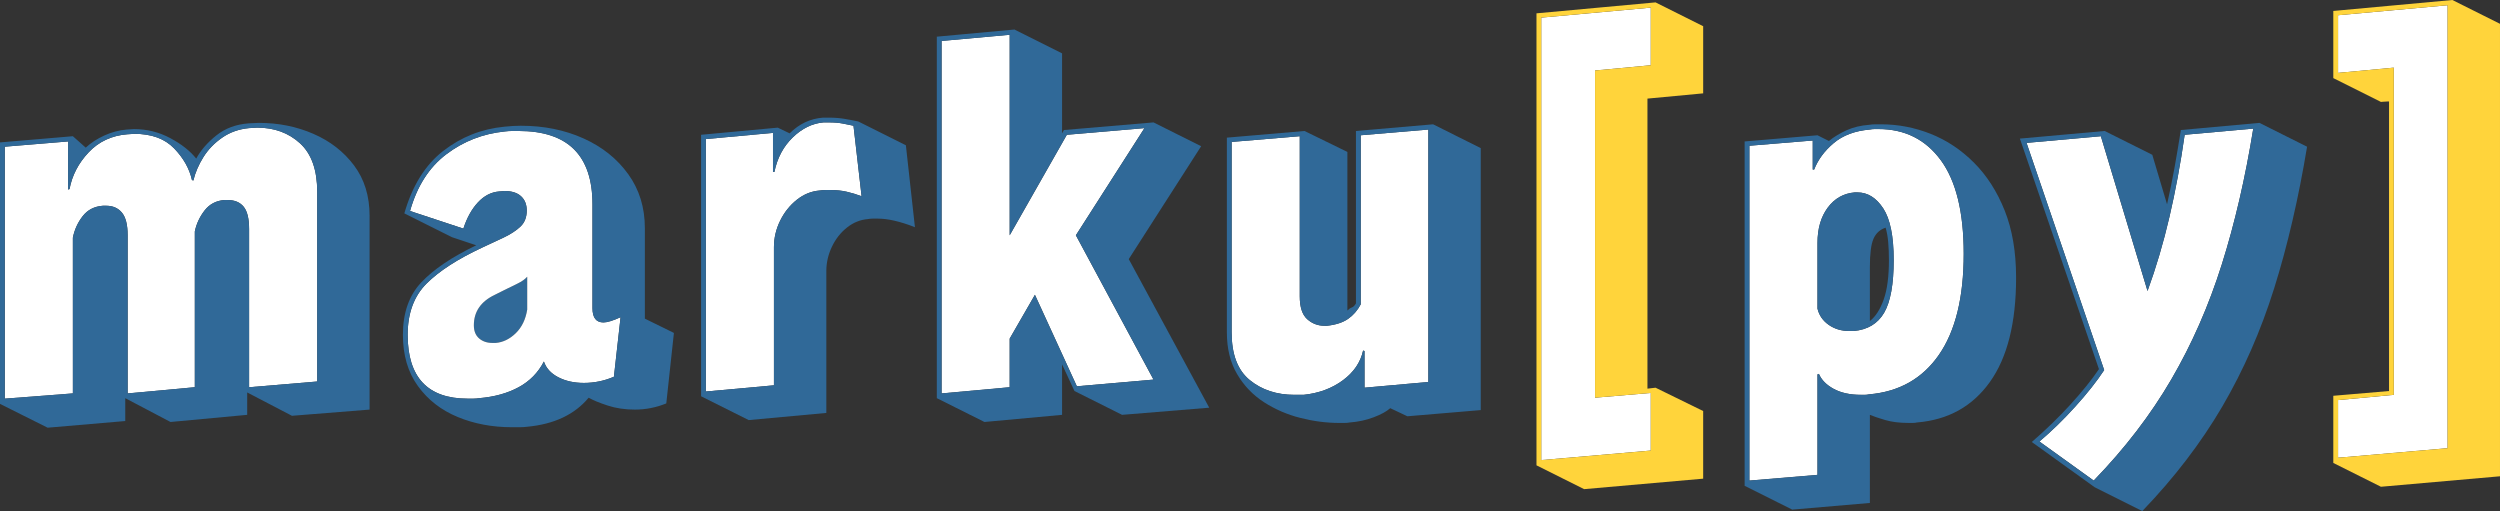
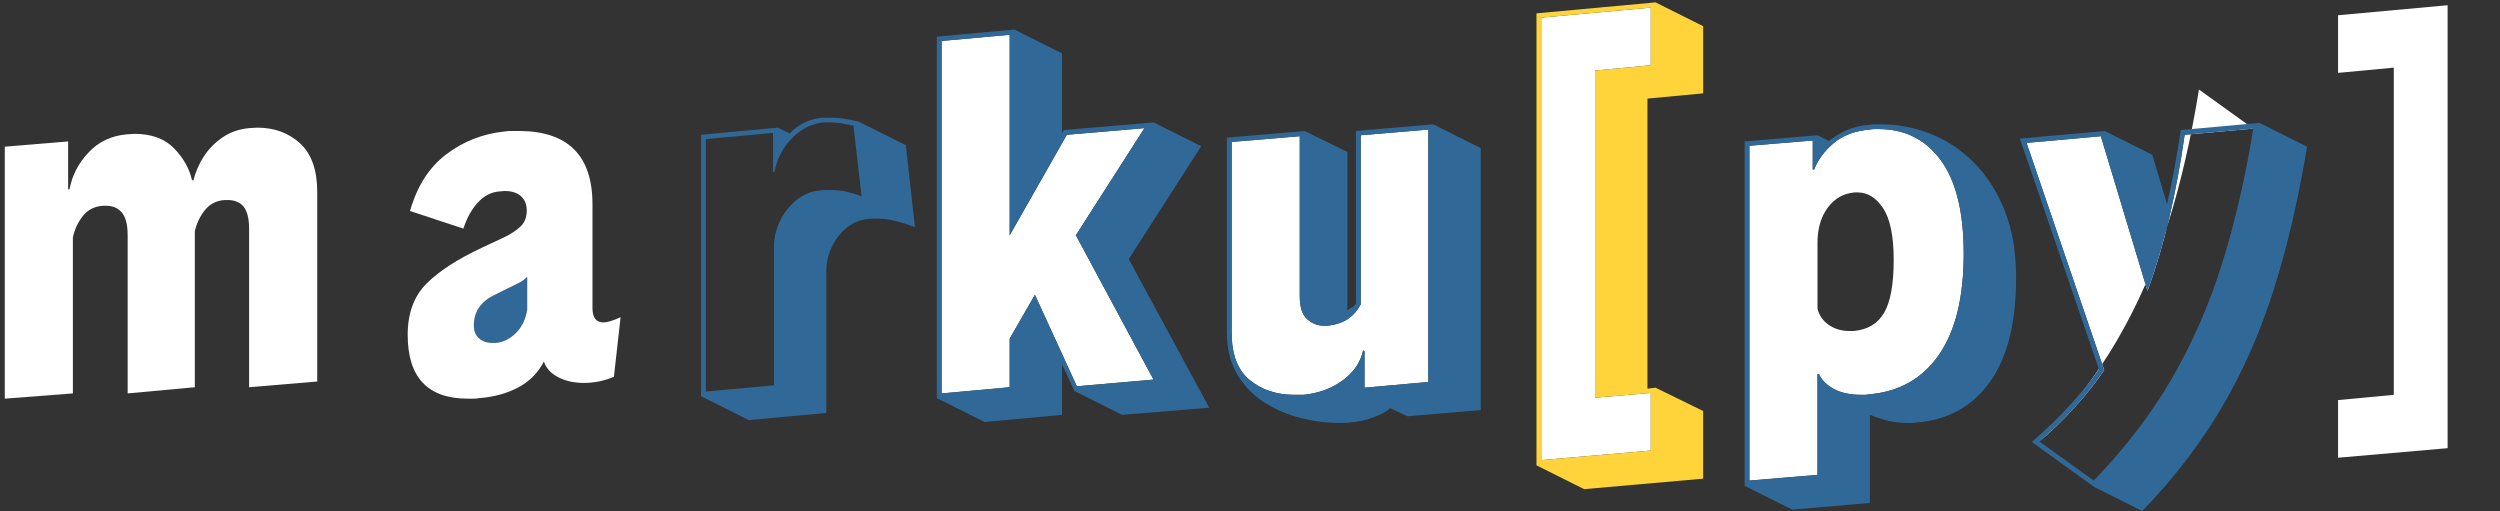
<svg xmlns="http://www.w3.org/2000/svg" xmlns:ns1="http://sodipodi.sourceforge.net/DTD/sodipodi-0.dtd" xmlns:ns2="http://www.inkscape.org/namespaces/inkscape" viewBox="256.151 203.541 482.911 98.716" version="1.1" id="svg4" ns1:docname="markupy.svg" ns2:version="1.4 (e7c3feb1, 2024-10-09)">
  <rect x="256.151" y="203.541" width="482.911" height="98.716" fill="#333333" stroke="none" />
  <defs id="defs4" />
  <ns1:namedview id="namedview4" pagecolor="#ffffff" bordercolor="#000000" borderopacity="0.25" ns2:showpageshadow="2" ns2:pageopacity="0.0" ns2:pagecheckerboard="0" ns2:deskcolor="#d1d1d1" ns2:zoom="26.479116" ns2:cx="365.0424" ns2:cy="48.094506" ns2:window-width="1472" ns2:window-height="892" ns2:window-x="0" ns2:window-y="64" ns2:window-maximized="0" ns2:current-layer="svg4" />
  <path d="m 357.989,256.992 c -0.429,0.491 -1.059,0.935 -1.887,1.334 -0.828,0.399 -1.671,0.813 -2.529,1.242 l -1.84,0.92 c -2.699,1.288 -4.049,3.251 -4.049,5.889 0,1.104 0.339,1.947 1.014,2.529 0.675,0.583 1.532,0.875 2.574,0.875 h 0.645 c 1.411,-0.123 2.7,-0.752 3.865,-1.887 1.165,-1.135 1.9,-2.651 2.207,-4.553 z" style="fill:#306998" id="path29" />
  <path d="m 355.046,228.842 c -0.429,0 -0.89,0.03 -1.381,0.092 -4.232,0.429 -8.004,1.901 -11.316,4.416 -3.312,2.515 -5.643,6.163 -6.992,10.947 l 10.305,3.404 c 0.675,-2.085 1.611,-3.773 2.807,-5.061 1.196,-1.288 2.56,-1.993 4.094,-2.115 0.184,0 0.369,-0.016 0.553,-0.047 0.184,-0.031 0.336,-0.045 0.459,-0.045 1.411,0 2.485,0.337 3.221,1.012 0.736,0.675 1.104,1.594 1.104,2.76 0,1.288 -0.398,2.315 -1.195,3.082 -0.797,0.767 -1.902,1.487 -3.312,2.162 l -4.141,1.932 c -4.723,2.208 -8.294,4.523 -10.717,6.945 -2.423,2.423 -3.635,5.72 -3.635,9.891 0,8.219 3.864,12.328 11.592,12.328 h 1.104 c 0.368,0 0.737,-0.03 1.105,-0.092 2.944,-0.245 5.488,-0.95 7.635,-2.115 2.147,-1.165 3.773,-2.822 4.877,-4.969 0.429,1.288 1.349,2.299 2.76,3.035 1.411,0.736 3.065,1.105 4.967,1.105 2.024,0 3.957,-0.4 5.797,-1.197 l 1.287,-11.5 c -1.472,0.675 -2.575,1.012 -3.311,1.012 -1.411,0 -2.117,-0.92 -2.117,-2.76 v -20.055 c 0,-9.445 -4.753,-14.168 -14.26,-14.168 z m 2.943,28.15 v 6.35 c -0.307,1.901 -1.042,3.418 -2.207,4.553 -1.165,1.135 -2.455,1.764 -3.865,1.887 h -0.645 c -1.043,0 -1.9,-0.292 -2.574,-0.875 -0.675,-0.583 -1.014,-1.425 -1.014,-2.529 0,-2.637 1.35,-4.601 4.049,-5.889 l 1.84,-0.92 c 0.859,-0.429 1.701,-0.844 2.529,-1.242 0.828,-0.399 1.457,-0.843 1.887,-1.334 z" style="fill:#ffffff;fill-opacity:1" id="path26" />
  <path d="m 532.055,228.564 -13.062,1.105 v 32.658 c -0.613,1.165 -1.427,2.101 -2.439,2.807 -1.012,0.705 -2.376,1.15 -4.094,1.334 h -0.459 c -1.288,0 -2.409,-0.428 -3.359,-1.287 -0.951,-0.859 -1.426,-2.331 -1.426,-4.416 V 229.853 l -13.156,1.104 v 36.801 c 0,4.232 1.165,7.298 3.496,9.199 2.331,1.901 5.214,2.852 8.648,2.852 h 1.748 c 2.944,-0.307 5.474,-1.241 7.59,-2.805 2.116,-1.564 3.419,-3.481 3.91,-5.75 l 0.275,0.092 v 7.084 l 12.328,-1.105 z" style="fill:#ffffff;fill-opacity:1" id="path25" />
  <path d="m 618.219,228.473 c -0.276,0 -0.568,0.03 -0.875,0.092 -2.883,0.245 -5.214,1.12 -6.992,2.623 -1.779,1.503 -3.035,3.204 -3.771,5.105 h -0.275 v -5.611 l -12.236,1.012 v 64.676 l 13.156,-1.104 V 275.853 l 0.275,-0.092 c 0.491,1.165 1.441,2.13 2.852,2.896 1.411,0.767 3.159,1.15 5.244,1.15 h 0.783 c 0.276,0 0.536,-0.03 0.781,-0.092 5.827,-0.491 10.334,-3.037 13.523,-7.637 3.189,-4.6 4.785,-11.101 4.785,-19.504 0,-8.035 -1.472,-14.061 -4.416,-18.078 -2.944,-4.017 -6.962,-6.025 -12.053,-6.025 z m -3.818,12.236 h 0.553 c 1.963,0 3.617,1.027 4.967,3.082 1.349,2.055 2.025,5.382 2.025,9.982 0,4.661 -0.615,8.05 -1.842,10.166 -1.227,2.116 -3.188,3.296 -5.887,3.541 h -0.828 c -1.533,0 -2.867,-0.398 -4.002,-1.195 -1.135,-0.797 -1.855,-1.841 -2.162,-3.129 v -12.695 c 0,-2.76 0.66,-5.03 1.979,-6.809 1.319,-1.779 3.051,-2.759 5.197,-2.943 z" style="fill:#ffffff;fill-opacity:1" id="path24" />
-   <path d="m 691.401,228.381 -13.248,1.195 c -0.797,5.581 -1.778,10.872 -2.943,15.871 -1.165,4.999 -2.576,9.768 -4.232,14.307 l -9.016,-29.9 -14.354,1.287 14.996,43.885 c -1.411,2.147 -3.264,4.492 -5.564,7.037 -2.3,2.545 -4.617,4.799 -6.947,6.762 l 10.488,7.545 c 6.011,-6.195 11.009,-12.712 14.996,-19.551 3.987,-6.839 7.237,-14.243 9.752,-22.217 2.515,-7.973 4.539,-16.714 6.072,-26.221 z" style="fill:#ffffff;fill-opacity:1" id="path23" />
+   <path d="m 691.401,228.381 -13.248,1.195 c -0.797,5.581 -1.778,10.872 -2.943,15.871 -1.165,4.999 -2.576,9.768 -4.232,14.307 l -9.016,-29.9 -14.354,1.287 14.996,43.885 c -1.411,2.147 -3.264,4.492 -5.564,7.037 -2.3,2.545 -4.617,4.799 -6.947,6.762 c 6.011,-6.195 11.009,-12.712 14.996,-19.551 3.987,-6.839 7.237,-14.243 9.752,-22.217 2.515,-7.973 4.539,-16.714 6.072,-26.221 z" style="fill:#ffffff;fill-opacity:1" id="path23" />
  <path d="m 305.831,228.197 c -0.245,0 -0.491,0.014 -0.736,0.045 -0.245,0.031 -0.521,0.047 -0.828,0.047 -1.963,0.184 -3.695,0.797 -5.197,1.84 -1.503,1.043 -2.715,2.299 -3.635,3.771 -0.92,1.472 -1.564,2.974 -1.932,4.508 l -0.275,-0.092 c -0.491,-2.208 -1.64,-4.247 -3.449,-6.117 -1.809,-1.871 -4.372,-2.807 -7.684,-2.807 -0.245,0 -0.475,0.016 -0.689,0.047 -0.215,0.031 -0.444,0.045 -0.689,0.045 -3.005,0.245 -5.49,1.411 -7.453,3.496 -1.963,2.085 -3.189,4.447 -3.68,7.084 l -0.275,0.092 v -9.291 l -12.236,1.012 v 48.668 l 13.156,-1.012 V 249.449 c 0.307,-1.533 0.936,-2.914 1.887,-4.141 0.951,-1.227 2.252,-1.901 3.908,-2.023 h 0.645 c 1.288,0 2.301,0.445 3.037,1.334 0.736,0.889 1.104,2.345 1.104,4.369 v 30.545 l 12.973,-1.195 v -30.084 c 0.307,-1.472 0.934,-2.822 1.885,-4.049 0.951,-1.227 2.224,-1.901 3.818,-2.023 h 0.645 c 1.349,0 2.377,0.428 3.082,1.287 0.705,0.859 1.057,2.3 1.057,4.324 v 30.545 l 13.156,-1.105 v -36.615 c 0,-4.232 -1.103,-7.361 -3.311,-9.385 -2.208,-2.024 -4.969,-3.035 -8.281,-3.035 z" style="fill:#ffffff;fill-opacity:1" id="path22" />
-   <path d="m 356.794,227.828 c -0.491,0 -1.012,0.016 -1.564,0.047 -0.552,0.031 -1.104,0.077 -1.656,0.139 -4.416,0.429 -8.357,1.993 -11.822,4.691 -3.465,2.699 -5.965,6.717 -7.498,12.053 l 9.201,4.6 4.691,1.564 c -4.723,2.269 -8.266,4.661 -10.627,7.176 -2.361,2.515 -3.541,5.887 -3.541,10.119 0,3.925 0.966,7.223 2.898,9.891 1.932,2.668 4.492,4.662 7.682,5.98 3.189,1.319 6.686,1.977 10.488,1.977 h 1.471 c 0.491,0 0.982,-0.03 1.473,-0.092 5.213,-0.491 9.169,-2.361 11.867,-5.611 0.859,0.491 2.087,0.996 3.682,1.518 1.595,0.521 3.343,0.781 5.244,0.781 2.085,0 4.108,-0.398 6.07,-1.195 l 1.473,-13.615 -5.611,-2.76 v -17.48 c 0,-3.987 -1.074,-7.467 -3.221,-10.441 -2.147,-2.975 -5.03,-5.275 -8.648,-6.9 -3.619,-1.625 -7.635,-2.439 -12.051,-2.439 z m -1.748,1.014 h 1.287 c 9.507,0 14.26,4.723 14.26,14.168 v 20.055 c 0,1.84 0.707,2.76 2.117,2.76 0.736,0 1.839,-0.337 3.311,-1.012 l -1.287,11.5 c -1.84,0.797 -3.773,1.197 -5.797,1.197 -1.901,0 -3.556,-0.369 -4.967,-1.105 -1.411,-0.736 -2.33,-1.747 -2.76,-3.035 -1.104,2.147 -2.73,3.803 -4.877,4.969 -2.147,1.165 -4.691,1.87 -7.635,2.115 -0.368,0.061 -0.737,0.092 -1.105,0.092 h -1.104 c -7.728,0 -11.592,-4.109 -11.592,-12.328 0,-4.171 1.212,-7.468 3.635,-9.891 2.423,-2.423 5.994,-4.737 10.717,-6.945 l 4.141,-1.932 c 1.411,-0.675 2.515,-1.395 3.312,-2.162 0.797,-0.767 1.195,-1.794 1.195,-3.082 0,-1.165 -0.368,-2.085 -1.104,-2.76 -0.736,-0.675 -1.81,-1.012 -3.221,-1.012 -0.123,0 -0.275,0.014 -0.459,0.045 -0.184,0.031 -0.369,0.047 -0.553,0.047 -1.533,0.123 -2.898,0.827 -4.094,2.115 -1.196,1.288 -2.132,2.975 -2.807,5.061 l -10.305,-3.404 c 1.349,-4.784 3.68,-8.433 6.992,-10.947 3.312,-2.515 7.084,-3.987 11.316,-4.416 0.491,-0.061 0.952,-0.092 1.381,-0.092 z" style="fill:#306998" id="path21" />
  <path d="m 532.975,227.553 -14.902,1.289 v 33.303 c -0.245,0.429 -0.507,0.691 -0.783,0.783 -0.276,0.092 -0.566,0.291 -0.873,0.598 v -30.637 l -8.281,-4.047 -14.996,1.287 v 37.629 c 0,3.128 0.66,5.81 1.979,8.049 1.319,2.239 3.051,4.048 5.197,5.428 2.147,1.38 4.494,2.393 7.039,3.037 2.545,0.644 5.045,0.965 7.498,0.965 h 1.012 c 0.368,0 0.705,-0.03 1.012,-0.092 1.656,-0.123 3.205,-0.46 4.646,-1.012 1.441,-0.552 2.499,-1.135 3.174,-1.748 l 3.312,1.564 14.168,-1.195 v -50.602 z m -0.92,1.012 v 48.76 l -12.328,1.105 v -7.084 l -0.275,-0.092 c -0.491,2.269 -1.794,4.186 -3.91,5.75 -2.116,1.564 -4.646,2.498 -7.59,2.805 h -1.748 c -3.435,0 -6.318,-0.95 -8.648,-2.852 -2.331,-1.901 -3.496,-4.967 -3.496,-9.199 v -36.801 l 13.156,-1.104 v 30.912 c 0,2.085 0.475,3.557 1.426,4.416 0.951,0.859 2.071,1.287 3.359,1.287 h 0.459 c 1.717,-0.184 3.082,-0.629 4.094,-1.334 1.012,-0.705 1.826,-1.641 2.439,-2.807 v -32.658 z" style="fill:#306998" id="path17" />
-   <path d="m 306.2,227.277 c -0.368,0 -0.721,0.014 -1.059,0.045 -0.337,0.031 -0.66,0.047 -0.967,0.047 -2.453,0.184 -4.539,0.966 -6.256,2.346 -1.717,1.38 -3.005,2.868 -3.863,4.463 -1.165,-1.472 -2.836,-2.792 -5.014,-3.957 -2.177,-1.165 -4.524,-1.748 -7.039,-1.748 -0.245,0 -0.475,0.016 -0.689,0.047 -0.215,0.031 -0.444,0.045 -0.689,0.045 -1.472,0.123 -2.914,0.506 -4.324,1.15 -1.411,0.644 -2.607,1.426 -3.588,2.346 l -2.484,-2.207 -14.076,1.195 v 50.508 l 9.199,4.6 14.996,-1.287 v -4.416 l 8.74,4.6 14.812,-1.379 v -4.324 l 8.648,4.508 14.996,-1.197 v -37.443 c 0,-3.803 -0.997,-7.037 -2.99,-9.705 -1.993,-2.668 -4.617,-4.708 -7.867,-6.119 -3.251,-1.411 -6.745,-2.115 -10.486,-2.115 z m -0.369,0.92 c 3.312,0 6.073,1.011 8.281,3.035 2.208,2.024 3.311,5.153 3.311,9.385 v 36.615 l -13.156,1.105 v -30.545 c 0,-2.024 -0.351,-3.466 -1.057,-4.324 -0.705,-0.859 -1.733,-1.287 -3.082,-1.287 h -0.645 c -1.595,0.123 -2.868,0.797 -3.818,2.023 -0.951,1.227 -1.578,2.577 -1.885,4.049 v 30.084 l -12.973,1.195 v -30.545 c 0,-2.024 -0.368,-3.48 -1.104,-4.369 -0.736,-0.889 -1.749,-1.334 -3.037,-1.334 h -0.645 c -1.656,0.123 -2.958,0.797 -3.908,2.023 -0.951,1.227 -1.58,2.607 -1.887,4.141 v 30.084 l -13.156,1.012 v -48.668 l 12.236,-1.012 v 9.291 l 0.275,-0.092 c 0.491,-2.637 1.717,-4.999 3.68,-7.084 1.963,-2.085 4.448,-3.251 7.453,-3.496 0.245,0 0.475,-0.014 0.689,-0.045 0.215,-0.031 0.444,-0.047 0.689,-0.047 3.312,0 5.874,0.936 7.684,2.807 1.809,1.871 2.959,3.909 3.449,6.117 l 0.275,0.092 c 0.368,-1.533 1.012,-3.036 1.932,-4.508 0.92,-1.472 2.132,-2.729 3.635,-3.771 1.503,-1.043 3.235,-1.656 5.197,-1.84 0.307,0 0.583,-0.016 0.828,-0.047 0.245,-0.031 0.491,-0.045 0.736,-0.045 z" style="fill:#306998" id="path13" />
-   <path d="m 415.217,227.186 c -2.147,0.184 -4.124,1.15 -5.934,2.898 -1.809,1.748 -2.991,3.971 -3.543,6.67 h -0.275 v -7.545 l -12.973,1.195 v 48.76 l 13.156,-1.195 v -26.68 c 0,-1.779 0.398,-3.48 1.195,-5.105 0.797,-1.625 1.871,-2.975 3.221,-4.049 1.349,-1.073 2.821,-1.67 4.416,-1.793 0.368,-0.061 0.736,-0.094 1.104,-0.094 h 1.012 c 1.104,0 2.131,0.108 3.082,0.322 0.951,0.215 1.917,0.507 2.898,0.875 l -1.564,-13.617 c -0.552,-0.123 -1.226,-0.261 -2.023,-0.414 -0.797,-0.153 -1.687,-0.229 -2.668,-0.229 z" style="fill:#ffffff;fill-opacity:1" id="path12" />
  <path d="m 415.126,226.266 c -2.453,0.184 -4.601,1.195 -6.441,3.035 l -2.299,-1.104 -14.812,1.379 v 50.51 l 9.199,4.6 14.996,-1.381 v -27.416 c 0,-1.595 0.353,-3.144 1.059,-4.646 0.705,-1.503 1.672,-2.743 2.898,-3.725 1.227,-0.981 2.575,-1.534 4.047,-1.656 0.307,-0.061 0.629,-0.092 0.967,-0.092 h 0.967 c 1.963,0 4.354,0.552 7.176,1.656 l -1.748,-15.824 -9.201,-4.6 c -0.859,-0.184 -1.748,-0.354 -2.668,-0.508 -0.92,-0.153 -1.901,-0.229 -2.943,-0.229 z m 0.092,0.92 h 1.104 c 0.981,0 1.871,0.075 2.668,0.229 0.797,0.153 1.471,0.291 2.023,0.414 l 1.564,13.617 c -0.981,-0.368 -1.948,-0.66 -2.898,-0.875 -0.951,-0.215 -1.978,-0.322 -3.082,-0.322 h -1.012 c -0.368,0 -0.736,0.032 -1.104,0.094 -1.595,0.123 -3.067,0.72 -4.416,1.793 -1.349,1.073 -2.423,2.423 -3.221,4.049 -0.797,1.625 -1.195,3.327 -1.195,5.105 v 26.68 l -13.156,1.195 v -48.76 l 12.973,-1.195 v 7.545 h 0.275 c 0.552,-2.699 1.734,-4.922 3.543,-6.67 1.809,-1.748 3.787,-2.714 5.934,-2.898 z" style="fill:#306998" id="path11" />
  <path d="m 451.186,210.258 -13.156,1.195 v 68.08 l 13.156,-1.195 v -9.385 l 4.875,-8.465 8.098,17.664 14.811,-1.287 -14.996,-27.877 13.248,-20.699 -14.996,1.287 -11.039,19.412 z" style="fill:#ffffff;fill-opacity:1" id="path10" />
  <path d="m 452.106,209.244 -14.996,1.381 v 69.828 l 9.199,4.6 14.996,-1.379 v -9.752 l 2.393,5.15 9.199,4.602 16.836,-1.381 -15.547,-28.703 13.984,-21.805 -9.201,-4.6 -17.295,1.471 -0.369,0.645 v -15.455 z m -0.92,1.014 v 38.73 l 11.039,-19.412 14.996,-1.287 -13.248,20.699 14.996,27.877 -14.811,1.287 -8.098,-17.664 -4.875,8.465 v 9.385 l -13.156,1.195 v -68.08 z" style="fill:#306998" id="path9" />
  <path d="m 575.024,205.014 -21.16,1.932 v 85.467 l 21.16,-1.84 v -11.131 l -10.764,0.92 v -63.205 l 10.764,-1.012 z" style="fill:#ffffff;fill-opacity:1" id="path8" />
  <path d="m 728.942,204.553 -21.16,1.932 v 11.133 l 10.764,-1.012 v 63.203 l -10.764,1.012 v 11.133 l 21.16,-1.84 z" style="fill:#ffffff;fill-opacity:1" id="path7" />
  <path d="m 575.944,204.002 -23,2.115 v 87.309 l 9.199,4.6 23,-2.023 v -13.064 l -9.199,-4.508 -1.564,0.184 v -56.027 l 10.764,-1.014 v -12.971 z m -0.92,1.012 v 11.131 l -10.764,1.012 v 63.205 l 10.764,-0.92 v 11.131 l -21.16,1.84 V 206.945 Z" style="fill:#ffd43b" id="path6" />
-   <path d="m 614.401,240.709 c -2.147,0.184 -3.879,1.165 -5.197,2.943 -1.319,1.779 -1.979,4.049 -1.979,6.809 v 12.695 c 0.307,1.288 1.027,2.332 2.162,3.129 1.135,0.797 2.469,1.195 4.002,1.195 h 0.828 c 2.699,-0.245 4.66,-1.425 5.887,-3.541 1.227,-2.116 1.842,-5.505 1.842,-10.166 0,-4.6 -0.676,-7.928 -2.025,-9.982 -1.349,-2.055 -3.004,-3.082 -4.967,-3.082 z m 5.98,6.809 c 0.245,0.797 0.414,1.731 0.506,2.805 0.092,1.073 0.137,2.225 0.137,3.451 0,3.189 -0.337,5.733 -1.012,7.635 -0.675,1.901 -1.564,3.282 -2.668,4.141 v -10.488 c 0,-2.515 0.231,-4.308 0.691,-5.381 0.46,-1.073 1.242,-1.794 2.346,-2.162 z" style="fill:#306998" id="path27" />
  <path d="m 618.356,227.553 c -0.368,0 -0.736,0.03 -1.104,0.092 -1.656,0.123 -3.128,0.476 -4.416,1.059 -1.288,0.583 -2.423,1.273 -3.404,2.07 l -2.207,-1.104 -14.076,1.195 v 66.516 l 9.199,4.6 14.996,-1.287 v -17.02 c 0.736,0.307 1.733,0.644 2.99,1.012 1.257,0.368 2.746,0.551 4.463,0.551 h 0.873 c 0.276,0 0.538,-0.03 0.783,-0.092 6.011,-0.491 10.703,-3.098 14.076,-7.82 3.373,-4.723 5.059,-11.437 5.059,-20.146 0,-4.968 -0.735,-9.293 -2.207,-12.973 -1.472,-3.68 -3.45,-6.762 -5.934,-9.246 -2.484,-2.484 -5.276,-4.34 -8.373,-5.566 -3.097,-1.227 -6.301,-1.84 -9.613,-1.84 z m -0.137,0.92 h 0.781 c 5.091,0 9.109,2.008 12.053,6.025 2.944,4.017 4.416,10.043 4.416,18.078 0,8.403 -1.596,14.904 -4.785,19.504 -3.189,4.6 -7.697,7.146 -13.523,7.637 -0.245,0.061 -0.505,0.092 -0.781,0.092 h -0.783 c -2.085,0 -3.833,-0.384 -5.244,-1.15 -1.411,-0.767 -2.361,-1.731 -2.852,-2.896 l -0.275,0.092 v 19.412 l -13.156,1.104 v -64.676 l 12.236,-1.012 v 5.611 h 0.275 c 0.736,-1.901 1.993,-3.603 3.771,-5.105 1.779,-1.503 4.11,-2.378 6.992,-2.623 0.307,-0.061 0.599,-0.092 0.875,-0.092 z" style="fill:#306998" id="path19" />
  <path d="m 692.596,227.277 -15.18,1.379 c -0.429,2.699 -0.844,5.153 -1.242,7.361 -0.399,2.208 -0.874,4.539 -1.426,6.992 l -2.852,-9.568 -9.199,-4.6 -16.377,1.471 15.271,44.529 c -1.411,2.085 -3.25,4.37 -5.52,6.854 -2.269,2.484 -4.753,4.892 -7.451,7.223 l 12.143,8.738 9.201,4.602 c 6.195,-6.44 11.346,-13.173 15.455,-20.195 4.109,-7.023 7.453,-14.643 10.029,-22.861 2.576,-8.219 4.692,-17.327 6.348,-27.324 z m -1.195,1.104 c -1.533,9.507 -3.558,18.247 -6.072,26.221 -2.515,7.973 -5.765,15.378 -9.752,22.217 -3.987,6.839 -8.985,13.356 -14.996,19.551 l -10.488,-7.545 c 2.331,-1.963 4.647,-4.216 6.947,-6.762 2.3,-2.545 4.154,-4.89 5.564,-7.037 l -14.996,-43.885 14.354,-1.287 9.016,29.9 c 1.656,-4.539 3.067,-9.308 4.232,-14.307 1.165,-4.999 2.146,-10.29 2.943,-15.871 z" style="fill:#306998" id="path15" />
-   <path d="m 729.862,203.541 -23,2.115 v 12.973 l 9.199,4.6 0.553,-0.045 c 0.368,-0.031 0.644,-0.047 0.828,-0.047 h 0.184 v 55.936 l -10.764,0.92 v 12.973 l 9.199,4.6 23,-2.023 v -87.4 z m -0.92,1.012 v 85.561 l -21.16,1.84 V 280.82 l 10.764,-1.012 v -63.203 l -10.764,1.012 v -11.133 z" style="fill:#ffd43b" id="path5" />
</svg>